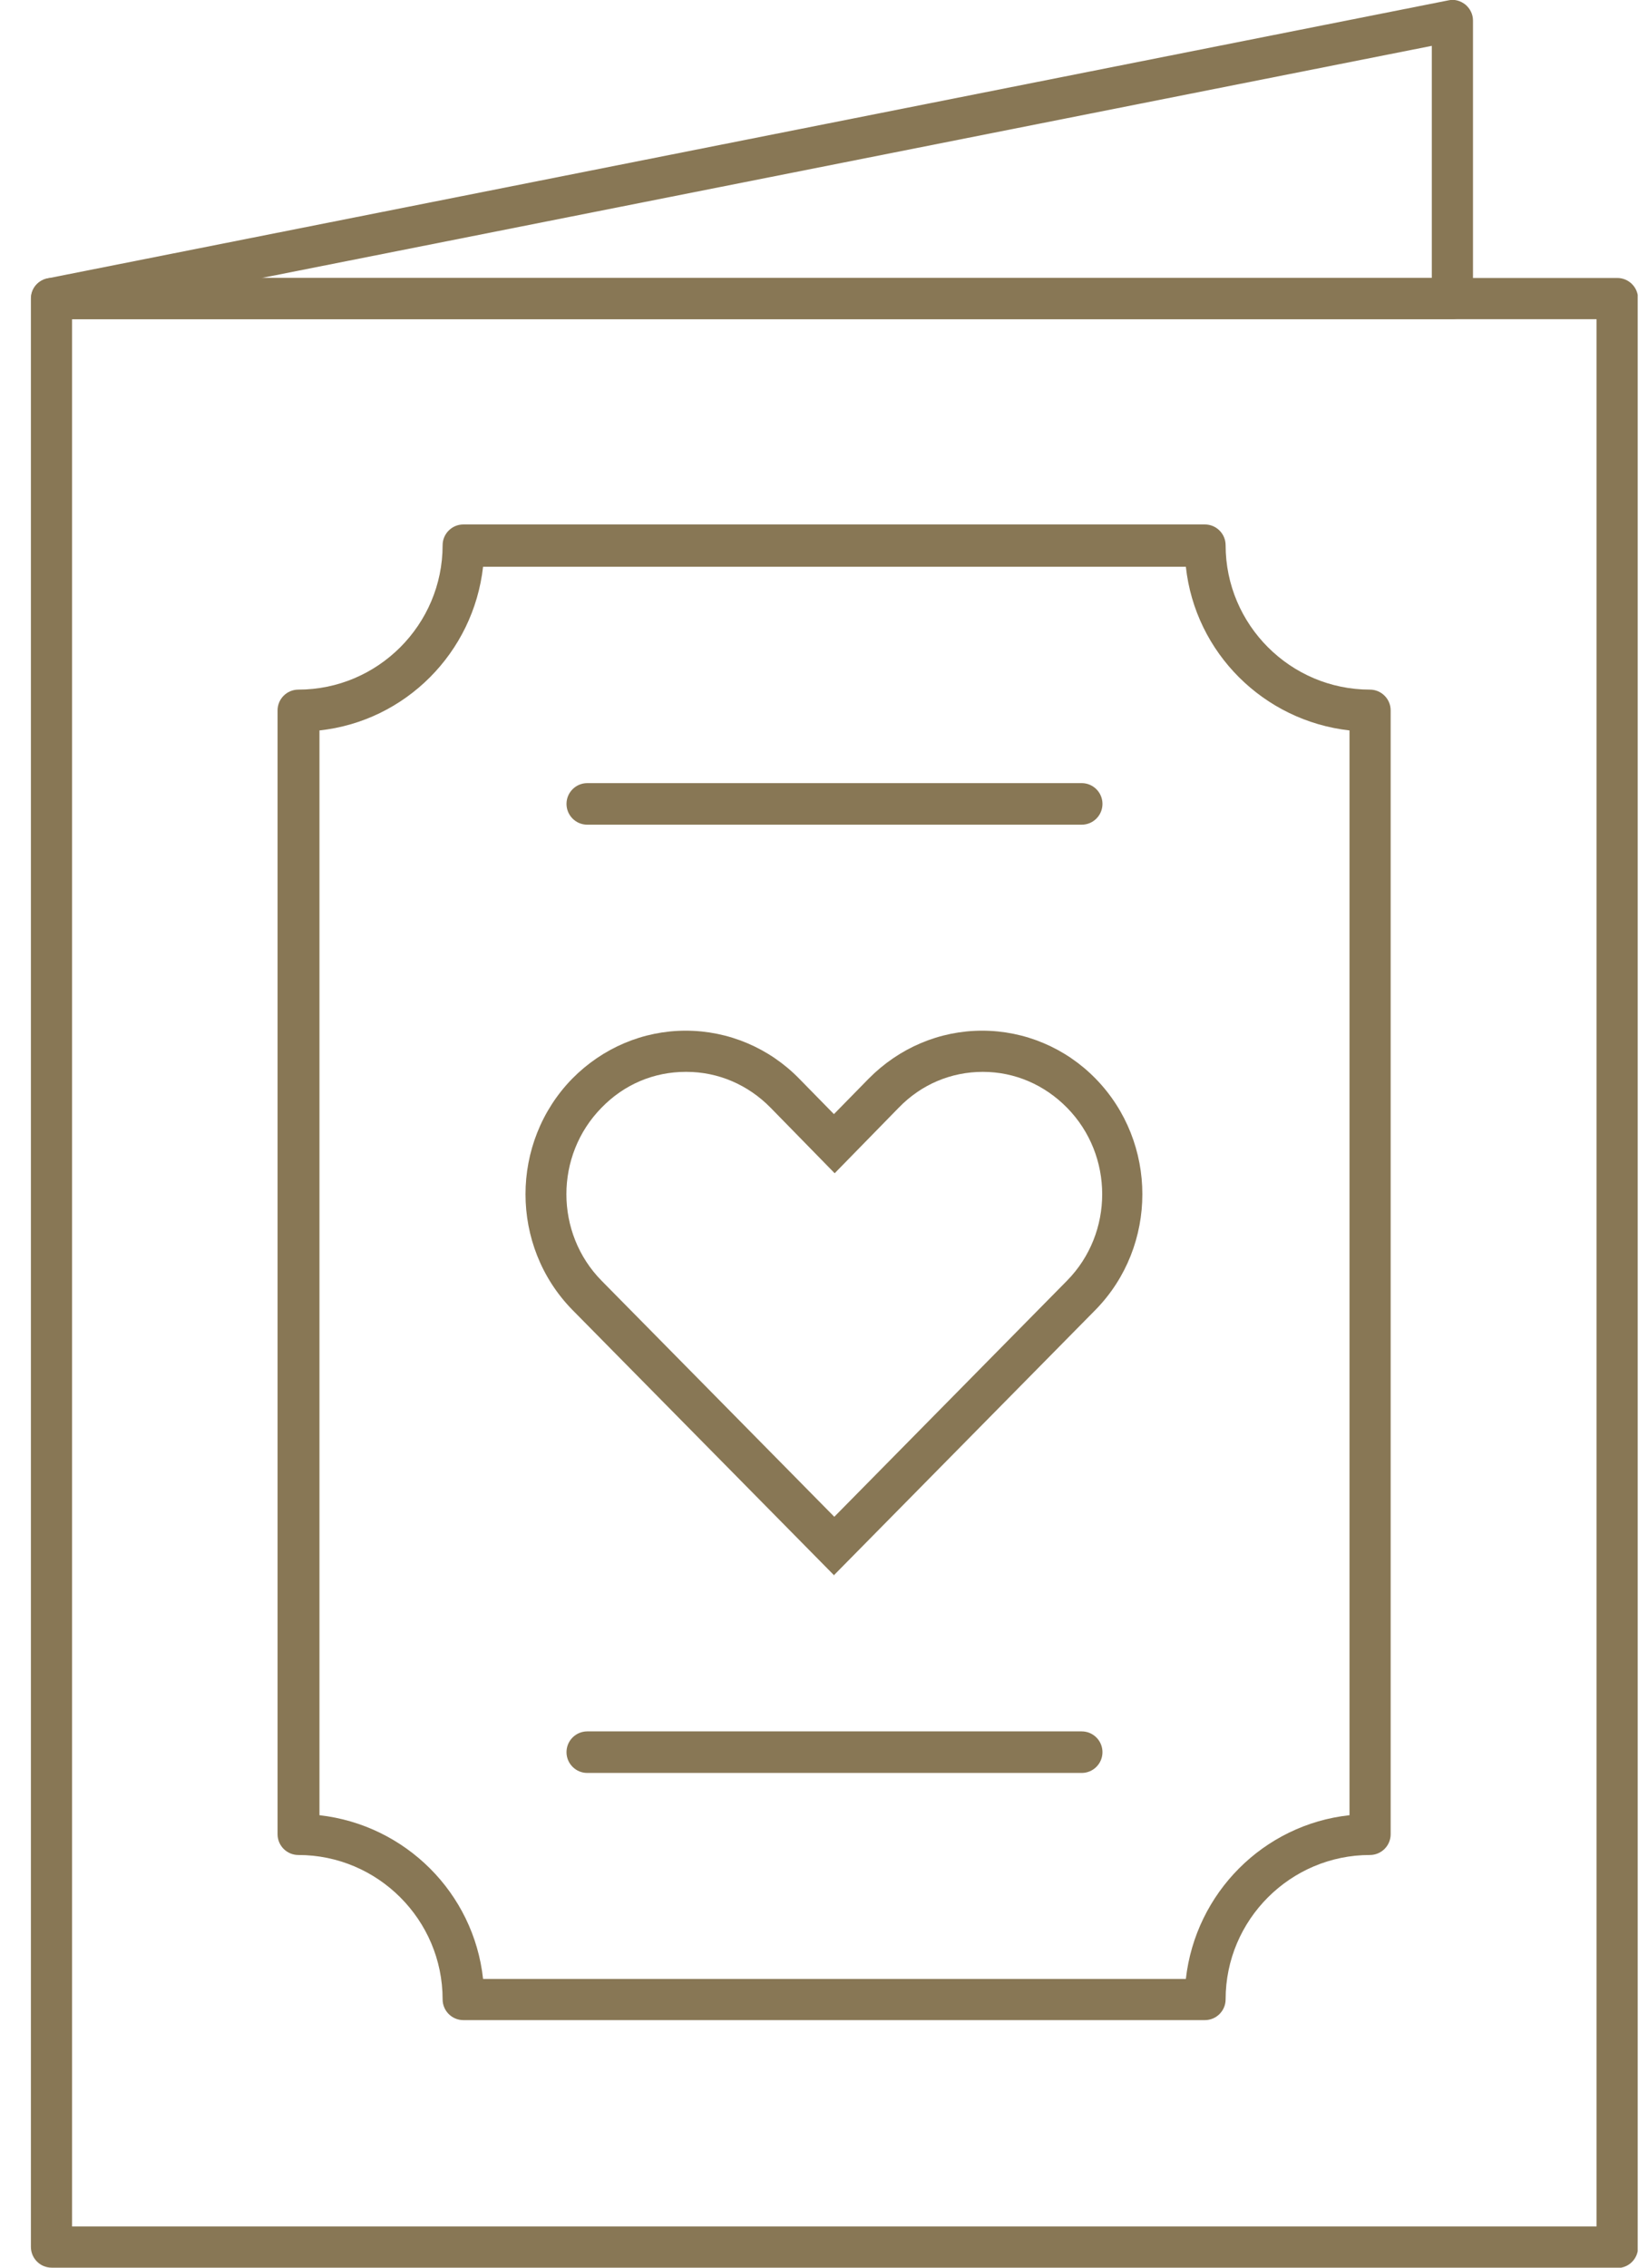
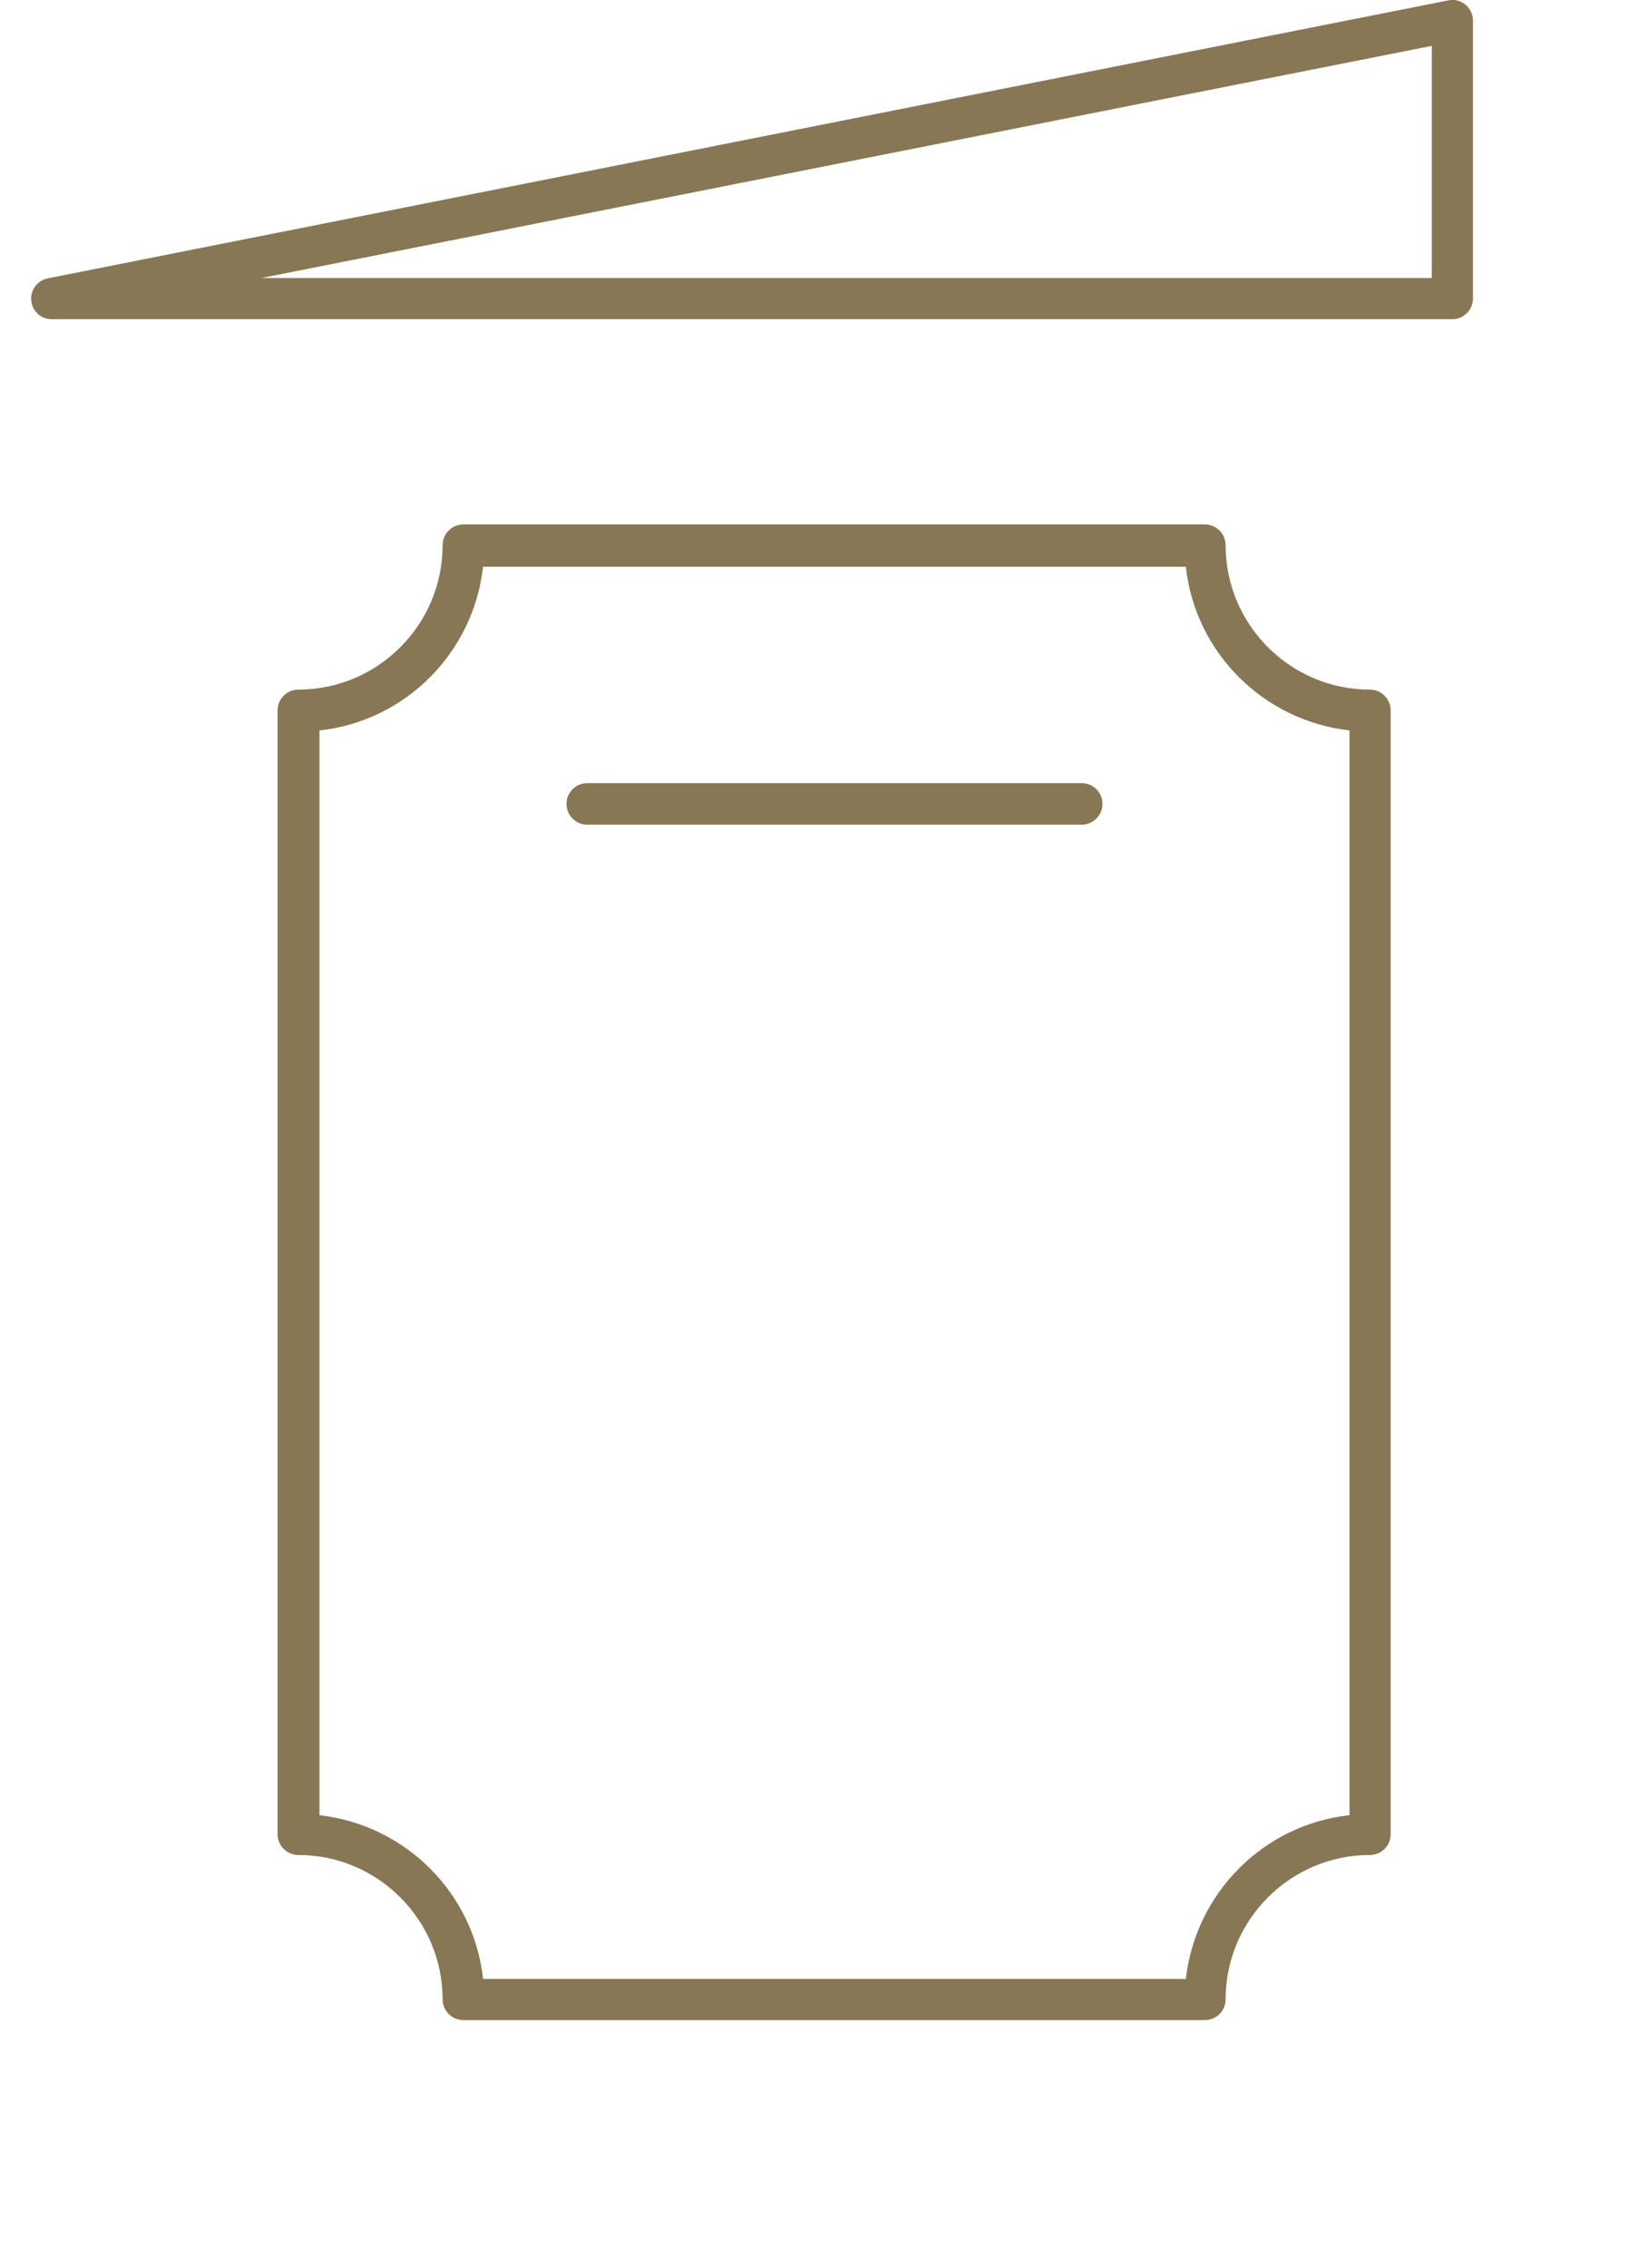
<svg xmlns="http://www.w3.org/2000/svg" width="40" height="55" viewBox="0 0 40 55" fill="none">
  <g clip-path="url(#clip0_3551_7390)">
-     <path d="M39.255 55H1.254C0.976 55 0.75 54.774 0.75 54.496V7.238C0.75 6.96 0.976 6.742 1.254 6.742H39.255C39.533 6.742 39.759 6.968 39.759 7.246V54.505C39.759 54.783 39.533 55.009 39.255 55.009V55ZM1.749 54.001H38.751V7.742H1.749V54.001Z" fill="#887755" />
    <path d="M35.248 7.742H1.254C0.993 7.742 0.785 7.551 0.758 7.29C0.732 7.038 0.906 6.803 1.158 6.751L35.153 0.009C35.301 -0.026 35.448 0.017 35.57 0.113C35.683 0.209 35.752 0.348 35.752 0.495V7.238C35.752 7.516 35.526 7.742 35.248 7.742ZM6.346 6.743H34.753V1.112L6.346 6.743Z" fill="#887755" />
    <path d="M29.253 48.996H11.247C10.969 48.996 10.743 48.77 10.743 48.492C10.743 46.563 9.17 44.991 7.241 44.991C6.963 44.991 6.737 44.765 6.737 44.487V17.23C6.737 16.952 6.963 16.726 7.241 16.726C9.17 16.726 10.743 15.153 10.743 13.224C10.743 12.946 10.969 12.72 11.247 12.72H29.244C29.522 12.72 29.748 12.946 29.748 13.224C29.748 15.153 31.321 16.726 33.25 16.726C33.528 16.726 33.754 16.952 33.754 17.23V44.487C33.754 44.765 33.528 44.991 33.25 44.991C31.321 44.991 29.748 46.563 29.748 48.492C29.748 48.77 29.522 48.996 29.244 48.996H29.253ZM11.725 47.997H28.783C29.018 45.912 30.669 44.252 32.755 44.026V17.716C30.669 17.482 29.009 15.831 28.783 13.746H11.725C11.491 15.831 9.84 17.491 7.754 17.716V44.026C9.84 44.261 11.499 45.912 11.725 47.997Z" fill="#887755" />
-     <path d="M20.25 38.213L13.889 31.766C12.377 30.22 12.377 27.709 13.889 26.162C14.627 25.415 15.61 24.998 16.644 24.998C17.678 24.998 18.668 25.415 19.398 26.162L20.241 27.022L21.084 26.162C21.823 25.415 22.805 24.998 23.839 24.998C24.873 24.998 25.863 25.415 26.593 26.162C28.105 27.709 28.105 30.22 26.593 31.766L20.233 38.213H20.25ZM16.644 25.997C15.87 25.997 15.149 26.301 14.601 26.866C13.463 28.021 13.463 29.907 14.601 31.062L20.25 36.788L25.898 31.062C27.037 29.907 27.037 28.021 25.898 26.866C25.351 26.31 24.63 25.997 23.856 25.997C23.083 25.997 22.361 26.301 21.814 26.866L20.259 28.456L18.703 26.866C18.156 26.31 17.434 25.997 16.661 25.997H16.644Z" fill="#887755" />
-     <path d="M26.255 43.001H14.254C13.976 43.001 13.75 42.775 13.75 42.497C13.75 42.219 13.976 41.993 14.254 41.993H26.255C26.533 41.993 26.759 42.219 26.759 42.497C26.759 42.775 26.533 43.001 26.255 43.001Z" fill="#887755" />
    <path d="M26.255 20.002H14.254C13.976 20.002 13.75 19.776 13.75 19.498C13.75 19.22 13.976 18.994 14.254 18.994H26.255C26.533 18.994 26.759 19.22 26.759 19.498C26.759 19.776 26.533 20.002 26.255 20.002Z" fill="#887755" />
  </g>
  <defs>
    <clipPath id="clip0_3551_7390">
      <rect width="39" height="55" fill="white" transform="translate(0.75)" />
    </clipPath>
  </defs>
</svg>